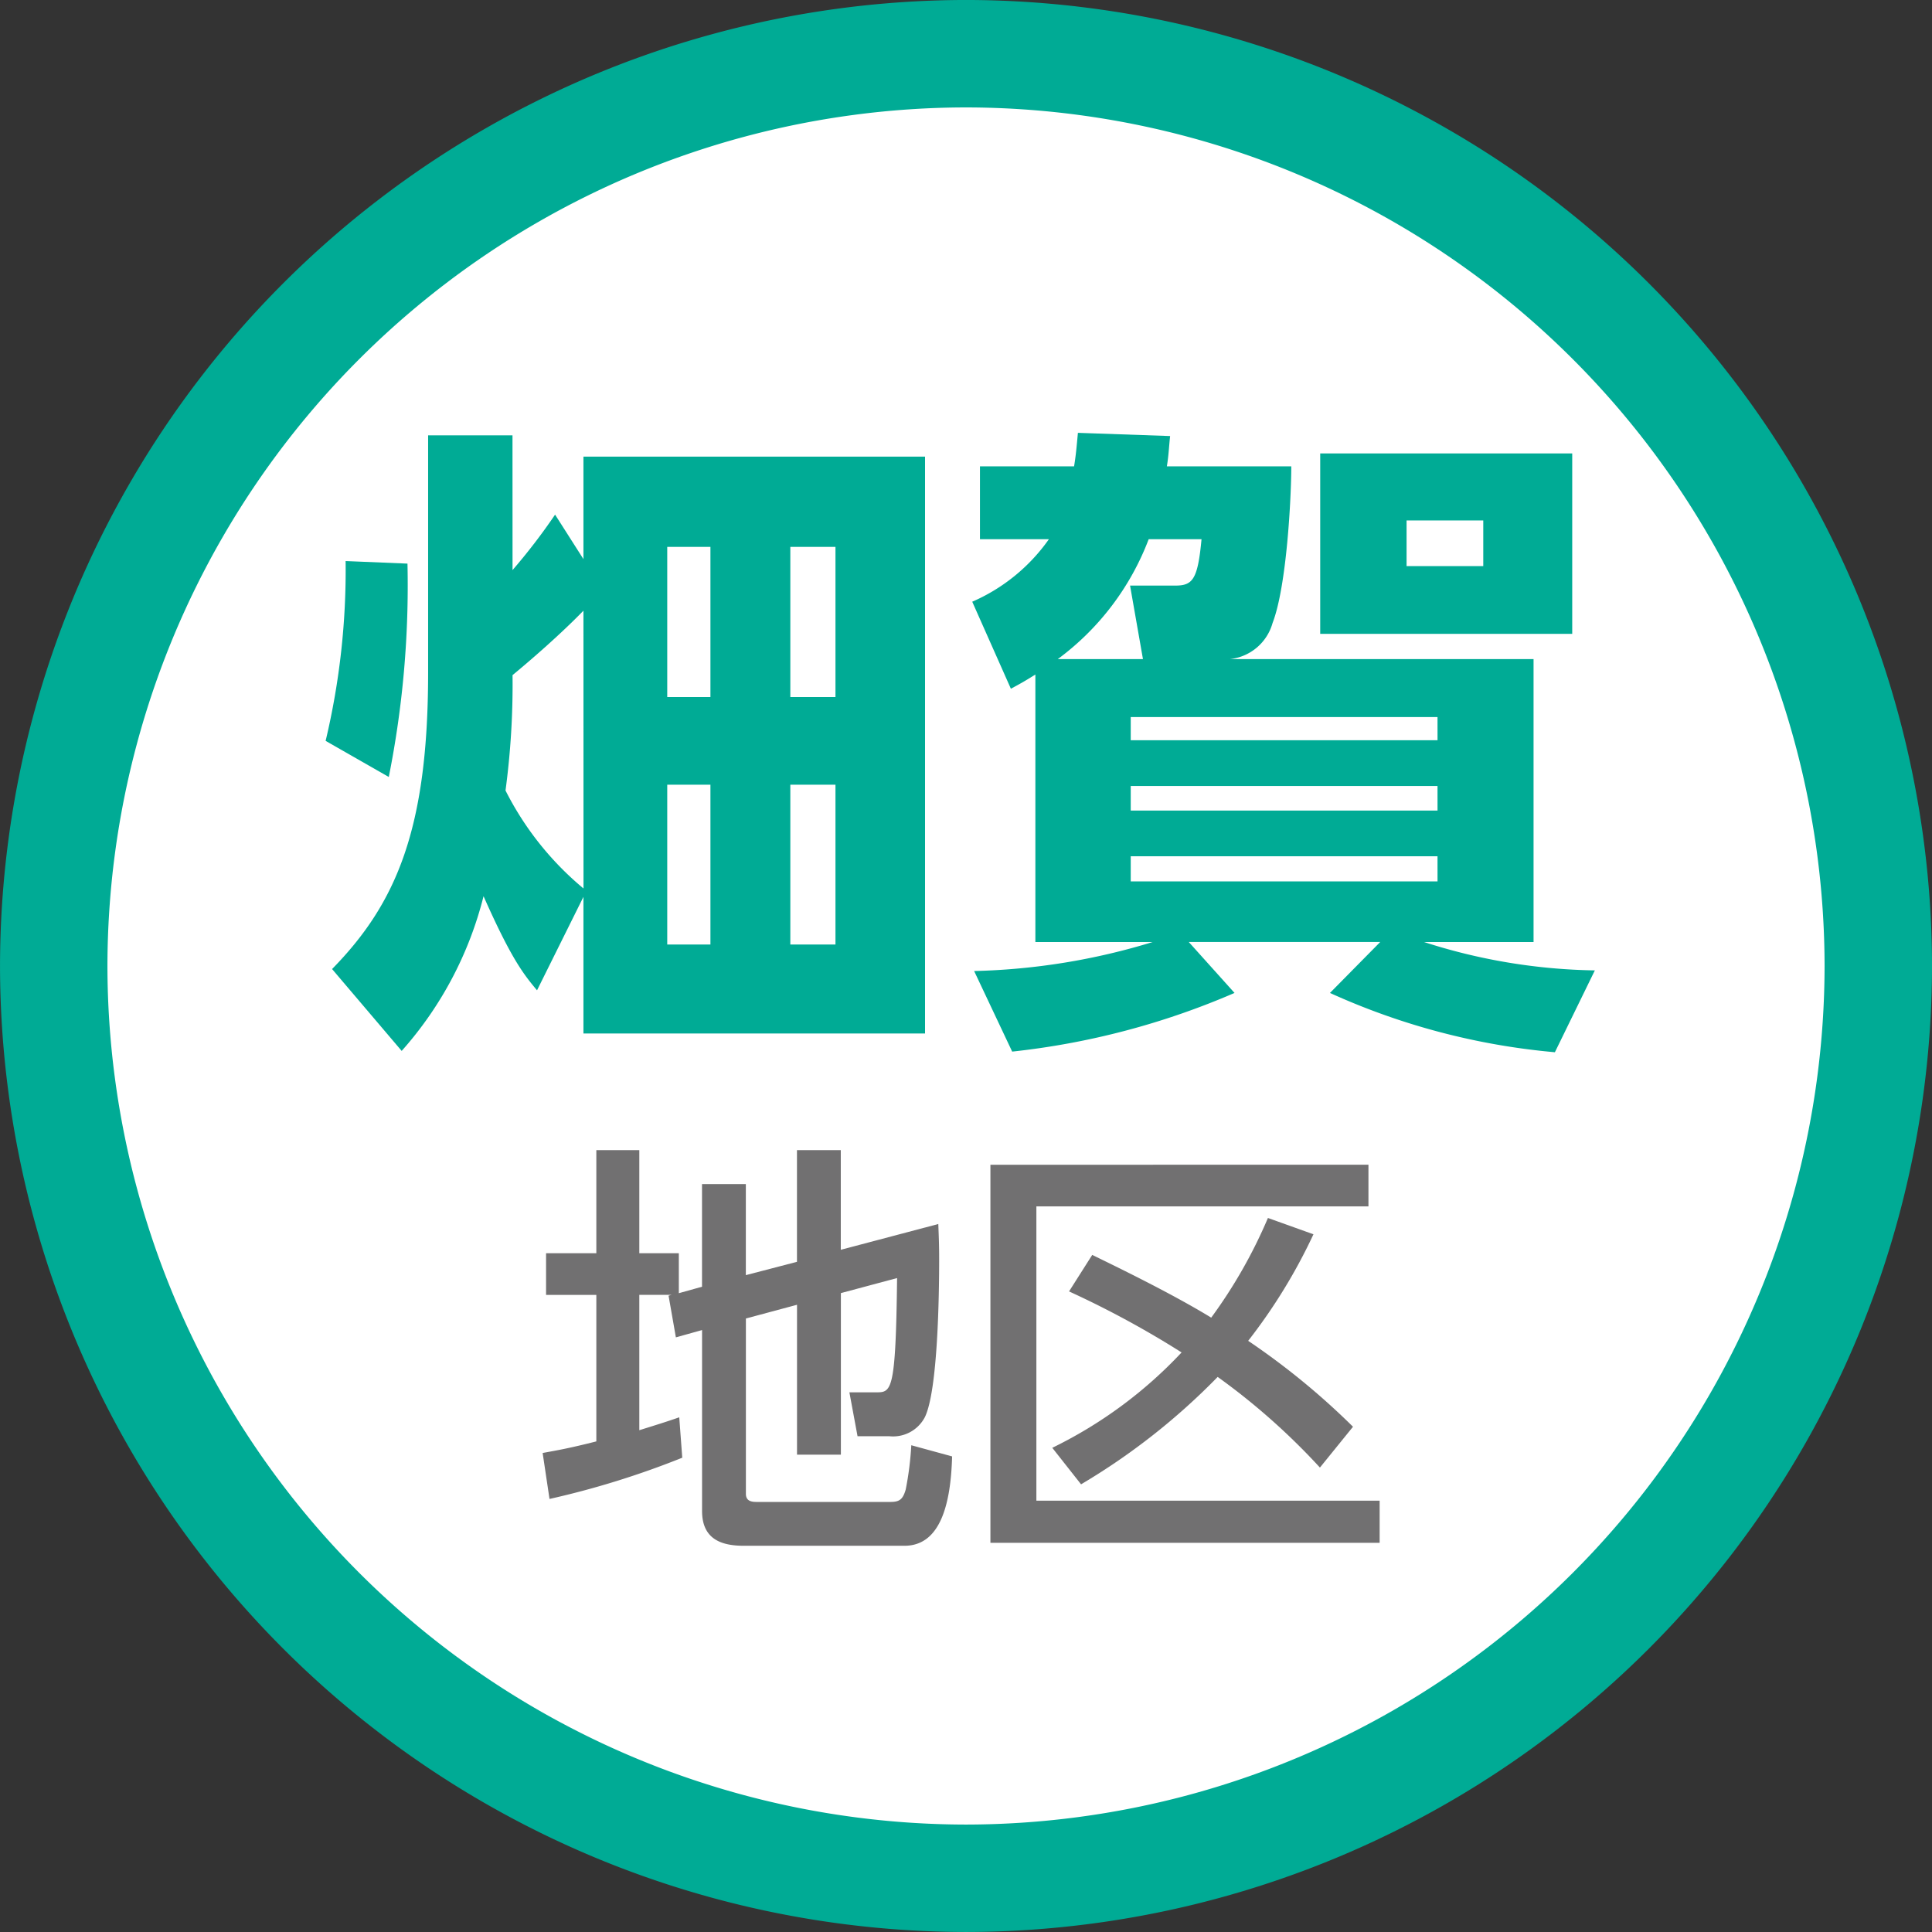
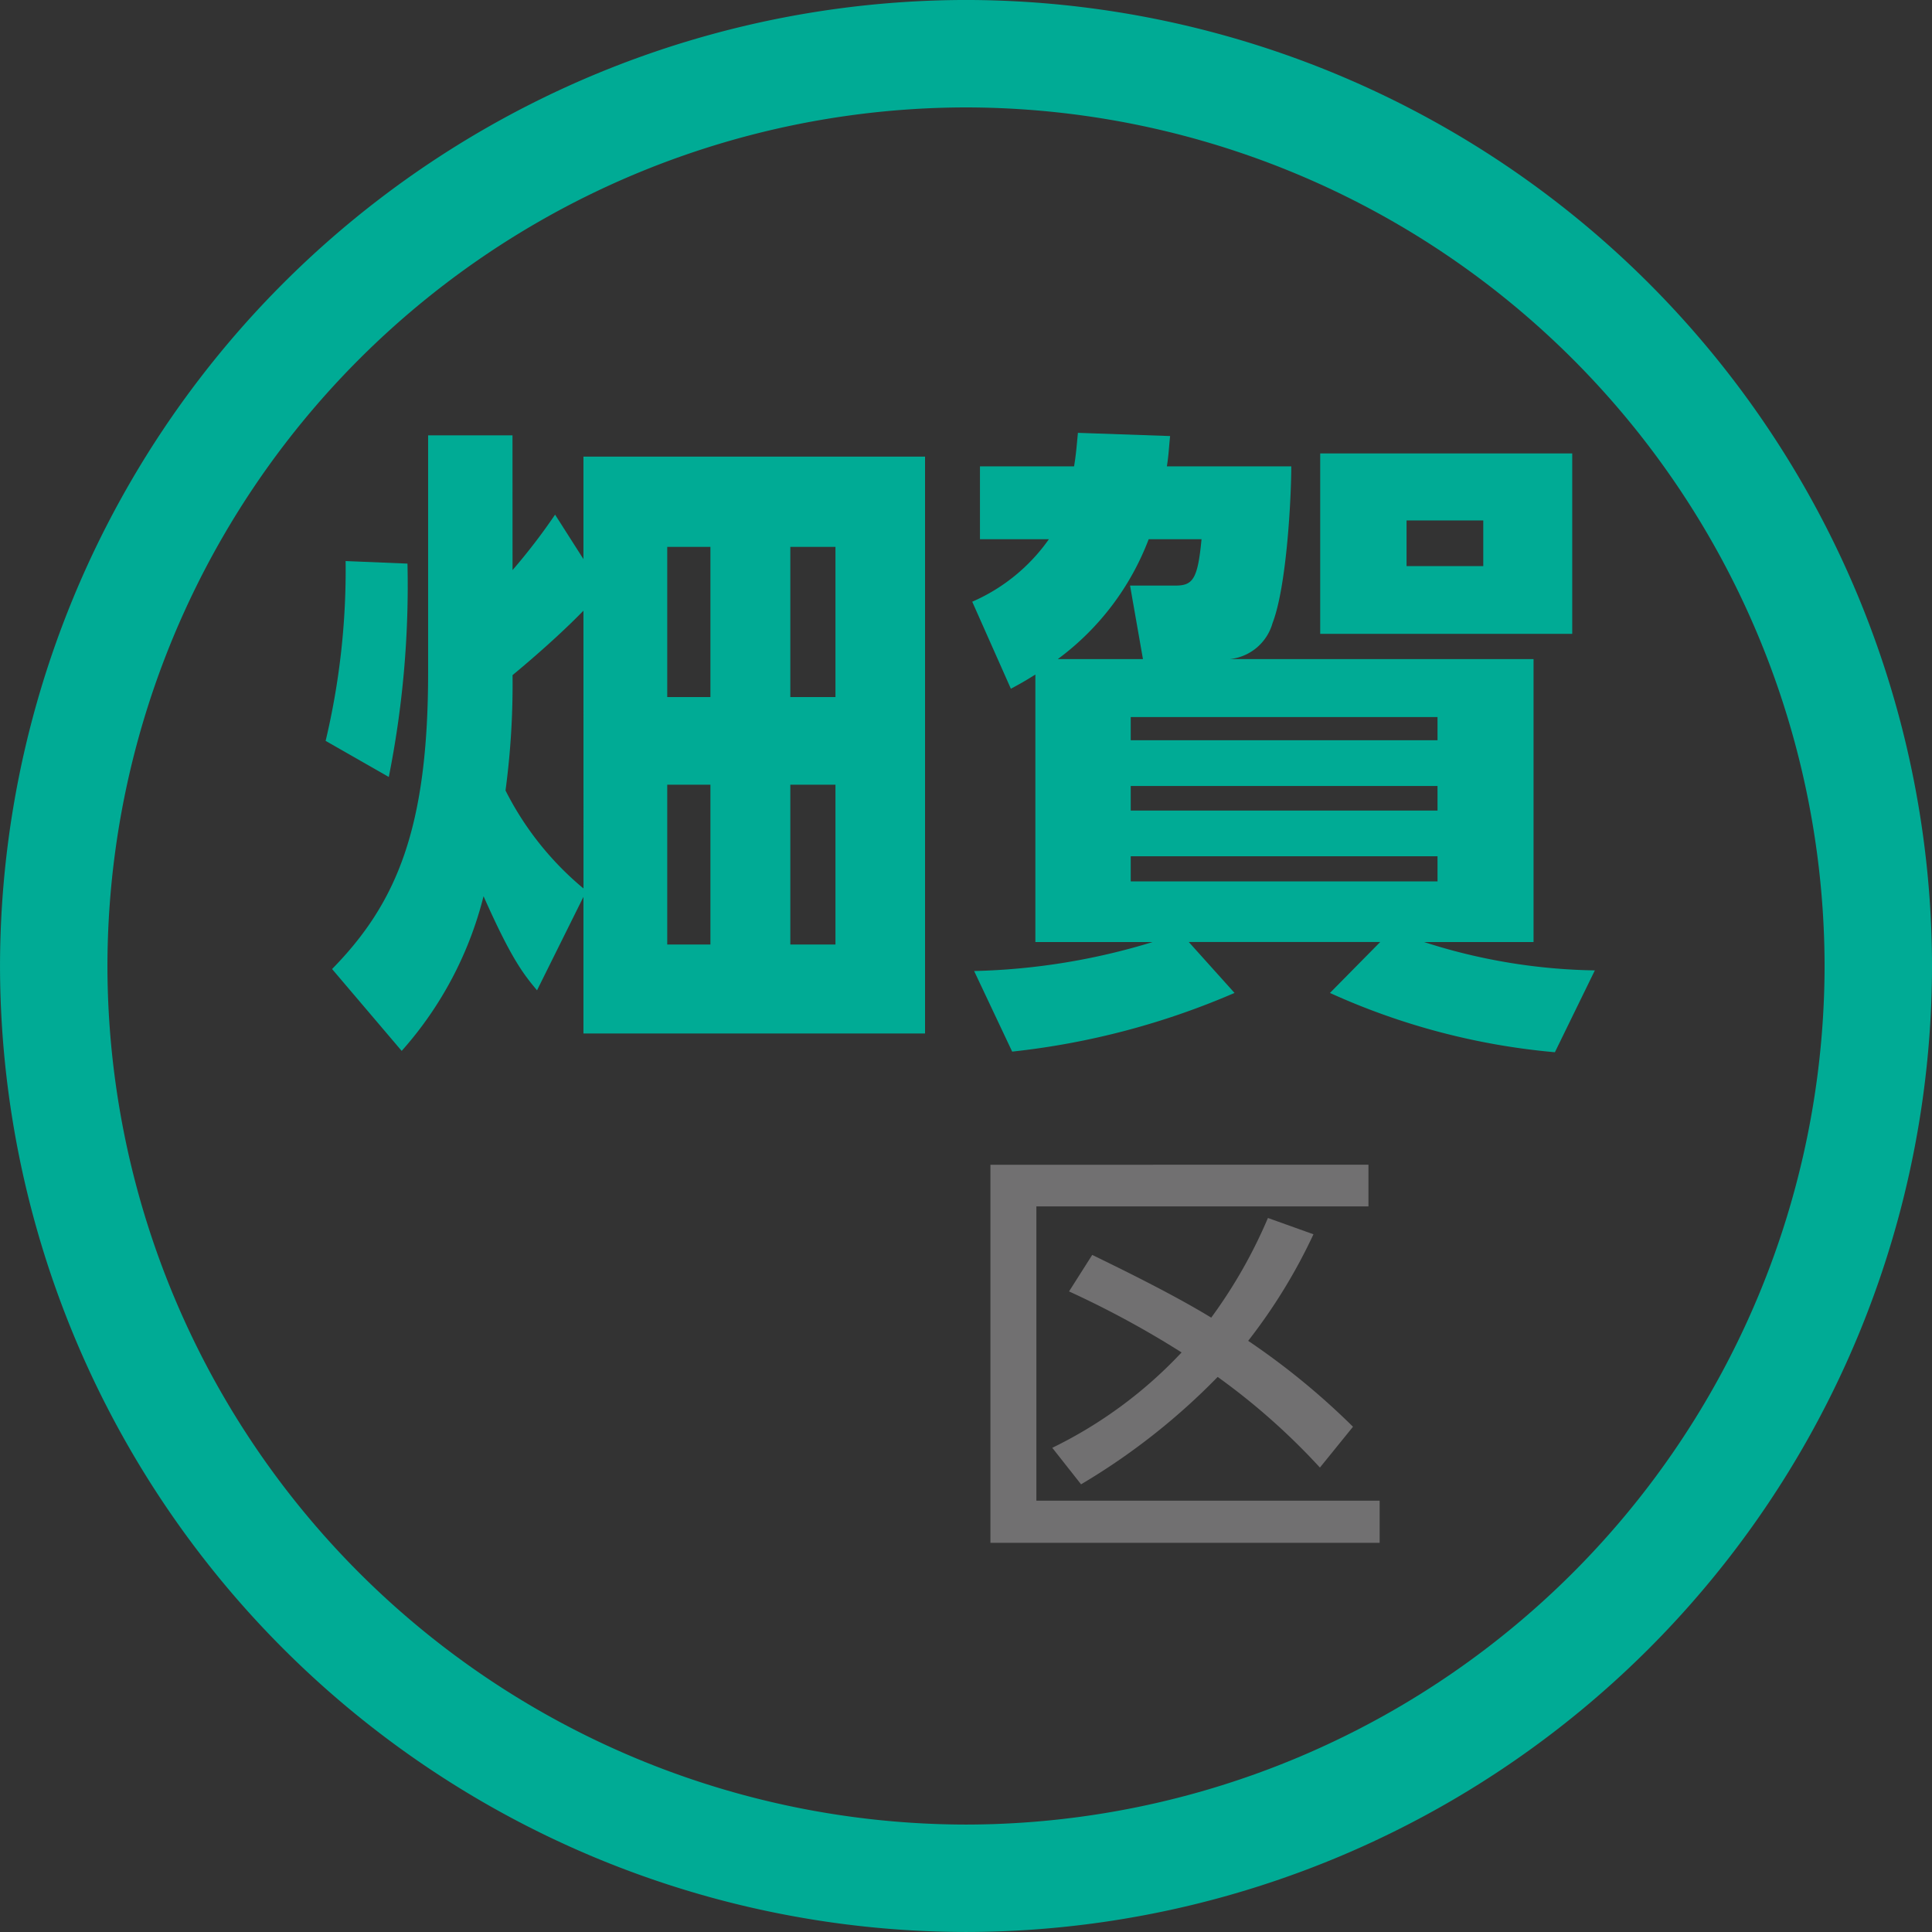
<svg xmlns="http://www.w3.org/2000/svg" width="110" height="109.999" viewBox="0 0 110 109.999">
  <rect x="0" y="0" width="110" height="109.999" fill="#333333" stroke="none" />
  <g transform="translate(-1352.821 1096.025)">
-     <circle cx="51.942" cy="51.942" r="51.942" transform="translate(1355.88 -1092.967)" fill="#fff" />
    <path d="M1407.822-986.026a55.062,55.062,0,0,1-55-55,55.062,55.062,0,0,1,55-55,55.061,55.061,0,0,1,55,55A55.061,55.061,0,0,1,1407.822-986.026Zm0-103.883a48.939,48.939,0,0,0-48.884,48.883,48.939,48.939,0,0,0,48.884,48.884,48.939,48.939,0,0,0,48.883-48.884A48.939,48.939,0,0,0,1407.822-1089.909Z" fill="#00ab95" />
    <path d="M1371.361-1053.843a42.013,42.013,0,0,0,1.138-10.238l3.522.146a55.618,55.618,0,0,1-1.064,12.147Zm10.642-9.724a34.251,34.251,0,0,0,2.422-3.157l1.615,2.533v-5.835h19.449v32.844H1386.04v-7.78l-2.643,5.321c-.77-.917-1.467-1.8-3.045-5.358a20.865,20.865,0,0,1-4.661,8.808l-3.963-4.661c3.669-3.743,5.468-8,5.468-16.88v-13.505H1382Zm4.037,2.312c-1.321,1.358-2.973,2.789-4.037,3.669a45.5,45.5,0,0,1-.4,6.569,17.467,17.467,0,0,0,4.44,5.578Zm7.23-3.634h-2.459v8.551h2.459Zm0,13.542h-2.459v9.1h2.459Zm7.119-13.542h-2.57v8.551h2.57Zm0,13.542h-2.57v9.1h2.57Z" fill="#00ab95" />
    <path d="M1440.135-1058.5v16.11H1433.9a33.156,33.156,0,0,0,9.725,1.615l-2.275,4.66a39.341,39.341,0,0,1-12.807-3.376l2.862-2.9h-10.9l2.605,2.9a43.659,43.659,0,0,1-12.66,3.34l-2.166-4.588a37.557,37.557,0,0,0,10.166-1.651h-6.679v-15.23c-.587.368-.844.514-1.395.808l-2.2-4.954a10.41,10.41,0,0,0,4.366-3.56h-3.926v-4.147h5.358c.11-.66.146-1.137.219-1.908l5.249.183c-.074.7-.074,1.028-.184,1.725h7.083c0,1.762-.257,6.826-1.065,8.918a2.832,2.832,0,0,1-2.421,2.055Zm-22.239,0-.734-4.184h2.569c.991,0,1.285-.33,1.5-2.642h-3.008a15.174,15.174,0,0,1-5.174,6.826Zm16.771,3.3H1417.2v1.321h17.468Zm0,3.926H1417.2v1.4h17.468Zm0,4H1417.2v1.431h17.468Zm7.67-22.935v10.274h-14.349v-10.274Zm-5.065,3.816h-4.367v2.6h4.367Z" fill="#00ab95" />
-     <path d="M1391.055-1022.3h-1.834v7.705c1.1-.342,1.565-.489,2.274-.734l.171,2.3a49.3,49.3,0,0,1-7.558,2.348l-.391-2.617c.783-.146,1.419-.244,3.057-.66v-8.341h-2.862v-2.372h2.862v-5.871h2.447v5.871h2.25v2.275l1.32-.368v-5.845h2.495v5.185l2.911-.758v-6.36h2.495v5.675l5.552-1.468c.025.661.049,1.15.049,2.006,0,2.03-.073,7.436-.807,8.977a2.041,2.041,0,0,1-2.03,1.1h-1.81l-.464-2.5h1.515c.881,0,1.126,0,1.2-6.506l-3.2.857v9.2H1398.2v-8.536l-2.911.782v9.98c0,.465.392.465.686.465h7.508c.514,0,.734-.1.906-.71a17.955,17.955,0,0,0,.317-2.519l2.324.636c-.073,2.642-.635,5.088-2.714,5.088h-9.149c-1.3,0-2.373-.392-2.373-1.982v-10.3l-1.491.416-.416-2.373Z" fill="#717071" />
    <path d="M1430.735-1029.712v2.373h-18.907v16.755h19.544v2.4h-22.161v-21.524Zm-3.131,3.962a31.48,31.48,0,0,1-3.717,6.066,41.5,41.5,0,0,1,5.968,4.892l-1.883,2.324a37.98,37.98,0,0,0-5.822-5.161,37.589,37.589,0,0,1-7.778,6.115l-1.639-2.079a25.184,25.184,0,0,0,7.363-5.43,54.138,54.138,0,0,0-6.408-3.474l1.32-2.079c1.248.612,4.452,2.153,6.775,3.572a28.233,28.233,0,0,0,3.229-5.675Z" fill="#717071" />
  </g>
</svg>